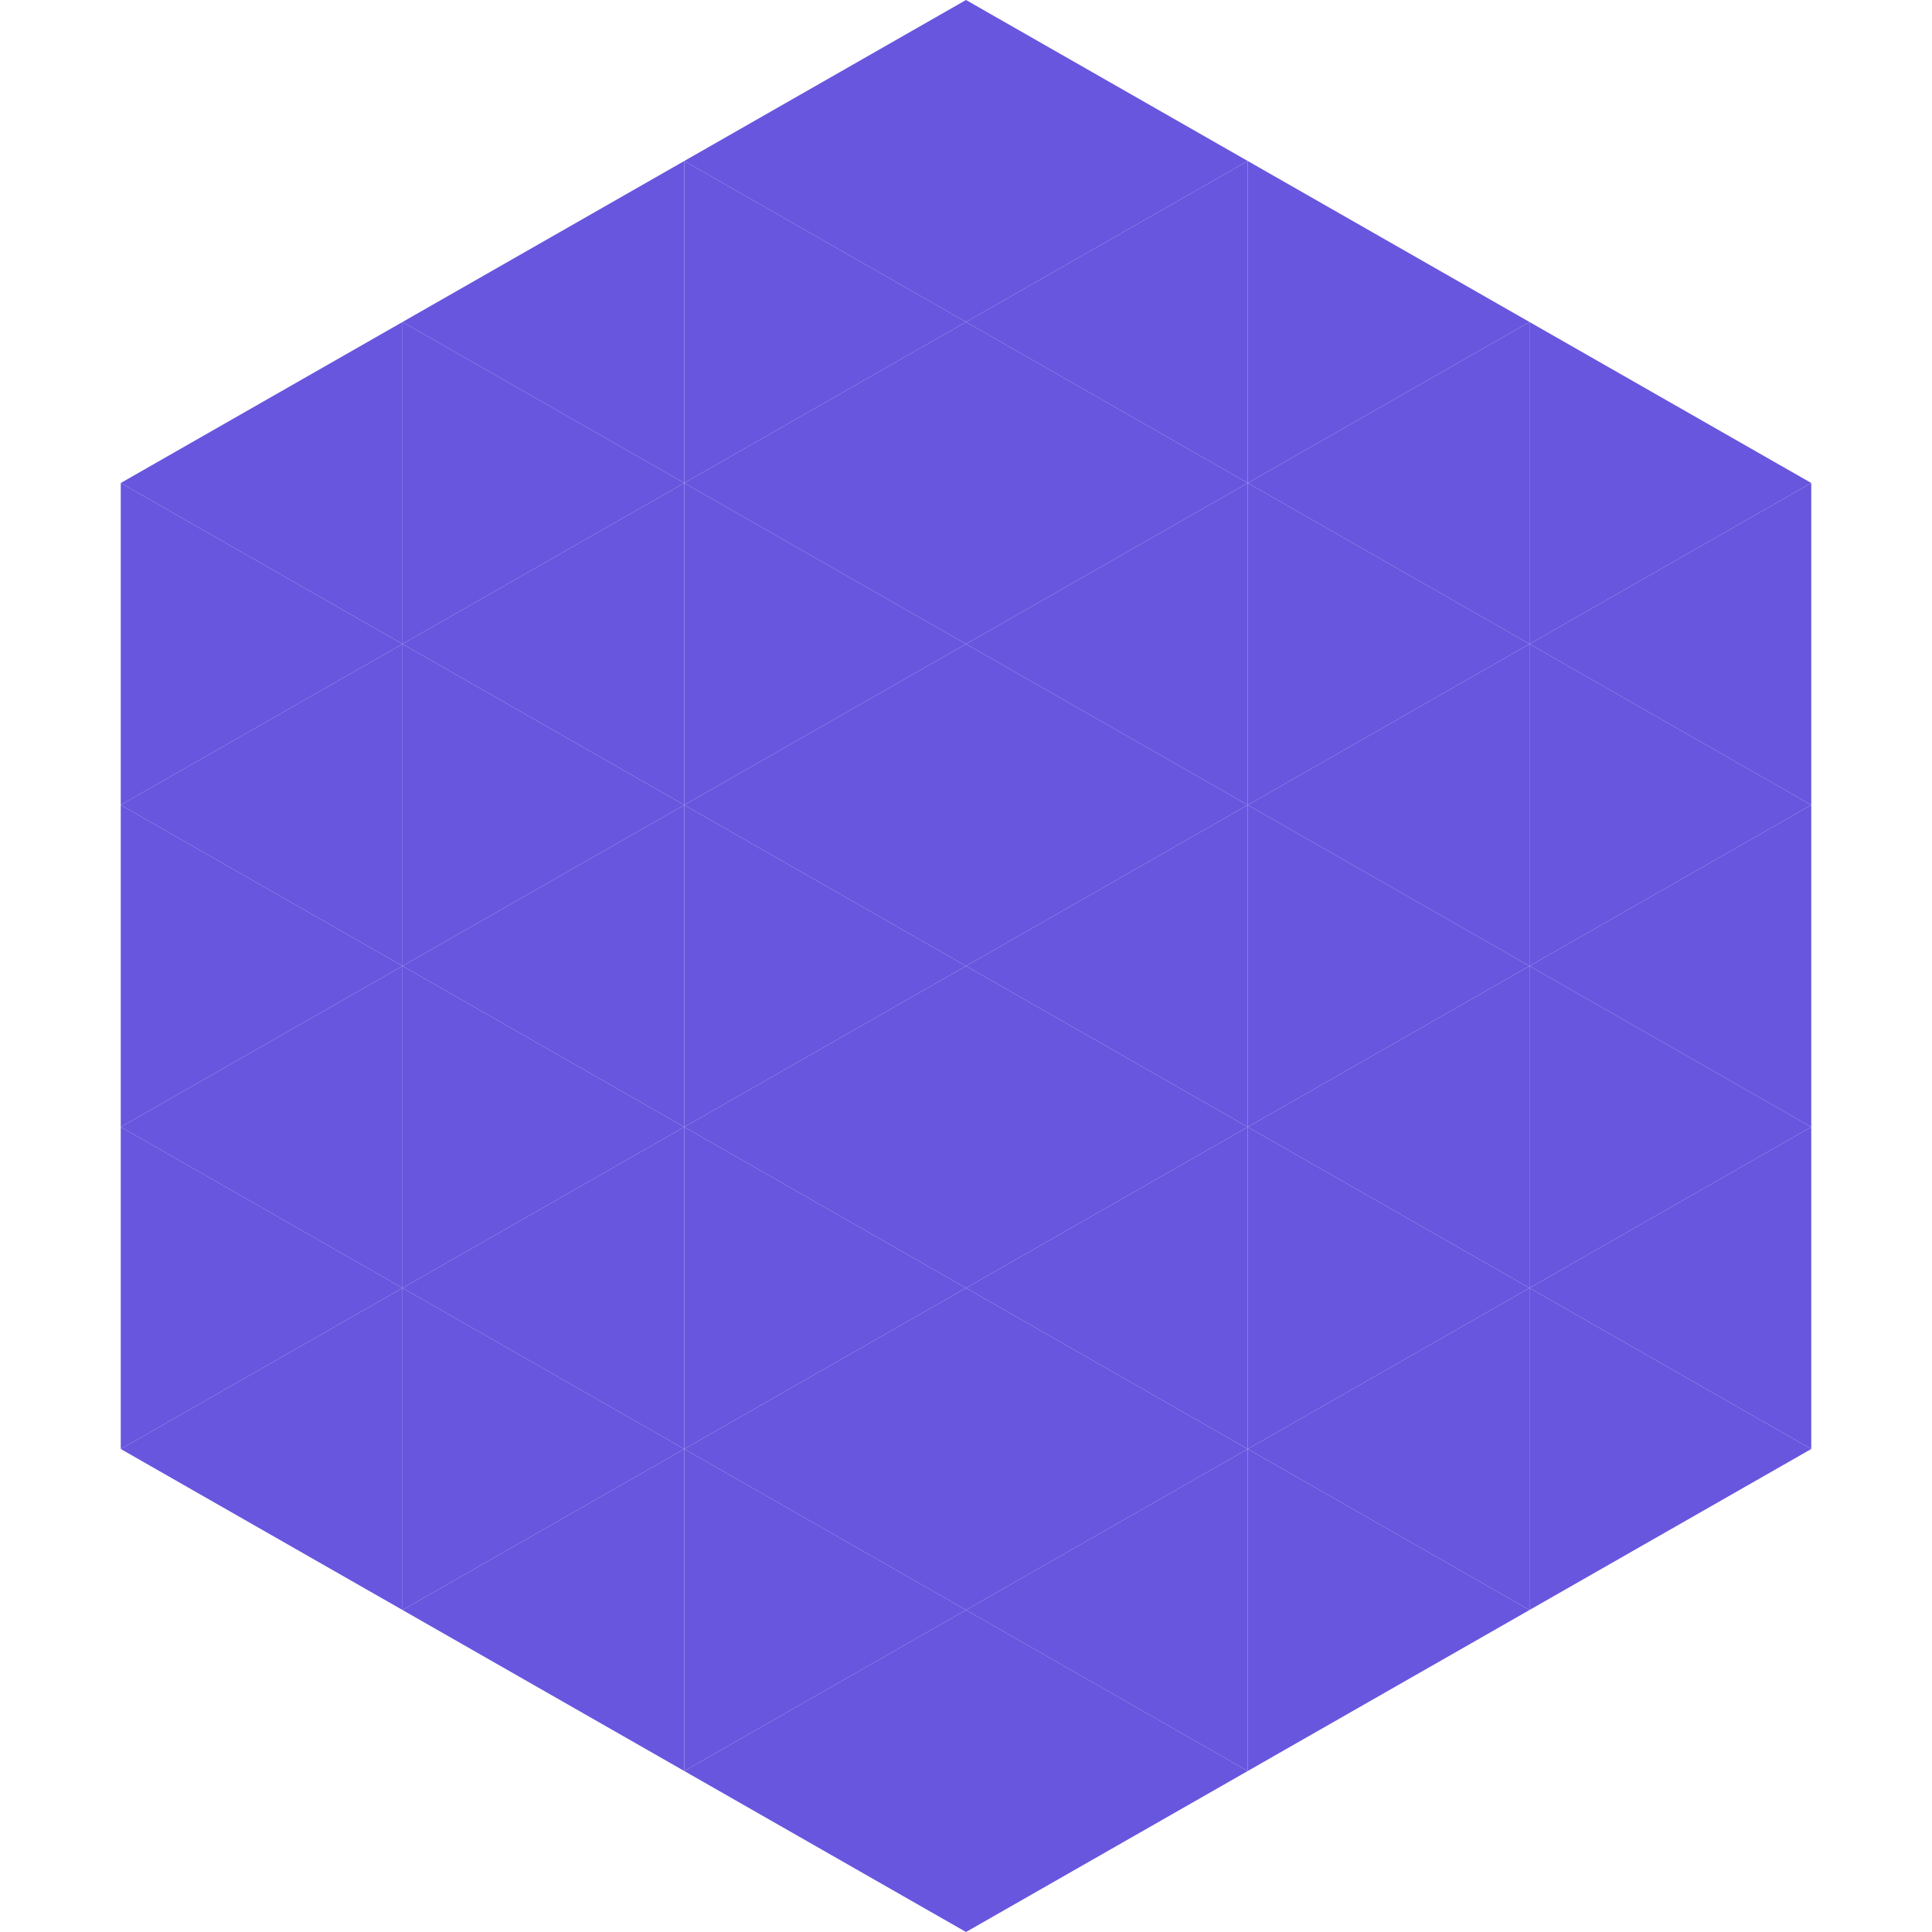
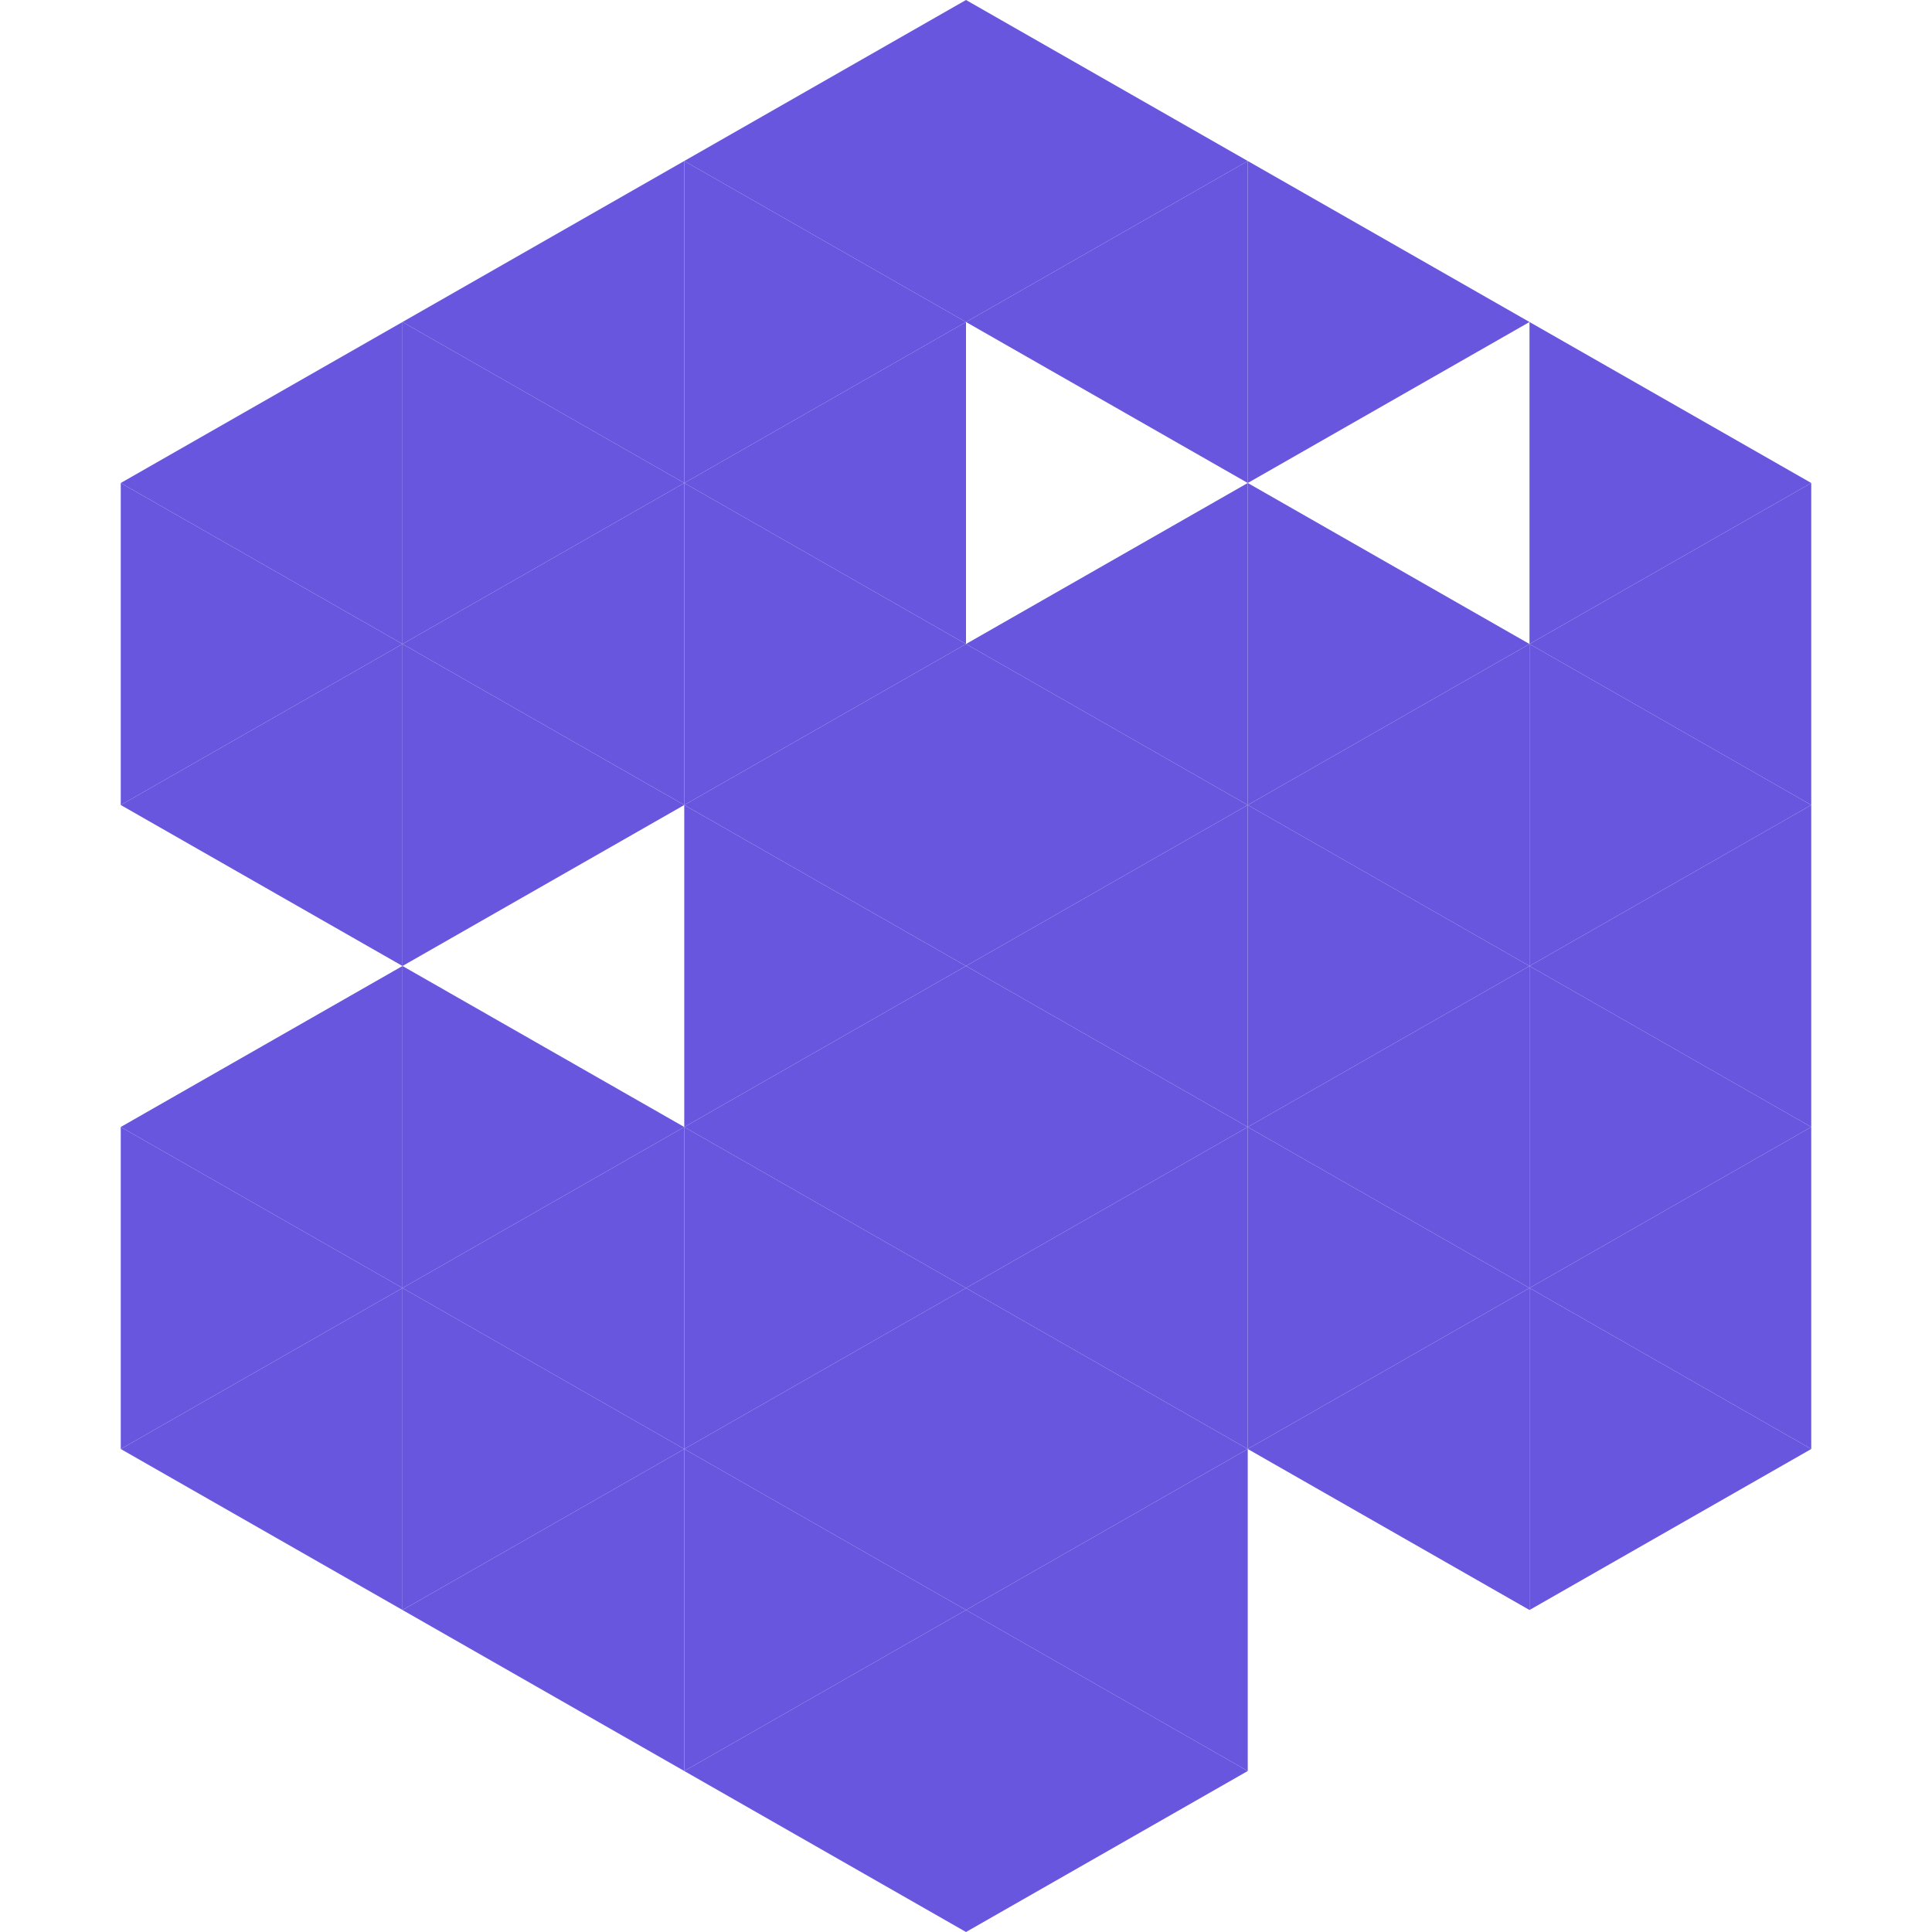
<svg xmlns="http://www.w3.org/2000/svg" width="240" height="240">
  <polygon points="50,40 15,60 50,80" style="fill:rgb(104,86,222)" />
  <polygon points="190,40 225,60 190,80" style="fill:rgb(104,86,222)" />
  <polygon points="15,60 50,80 15,100" style="fill:rgb(104,86,222)" />
  <polygon points="225,60 190,80 225,100" style="fill:rgb(104,86,222)" />
  <polygon points="50,80 15,100 50,120" style="fill:rgb(104,86,222)" />
  <polygon points="190,80 225,100 190,120" style="fill:rgb(104,86,222)" />
-   <polygon points="15,100 50,120 15,140" style="fill:rgb(104,86,222)" />
  <polygon points="225,100 190,120 225,140" style="fill:rgb(104,86,222)" />
  <polygon points="50,120 15,140 50,160" style="fill:rgb(104,86,222)" />
  <polygon points="190,120 225,140 190,160" style="fill:rgb(104,86,222)" />
  <polygon points="15,140 50,160 15,180" style="fill:rgb(104,86,222)" />
  <polygon points="225,140 190,160 225,180" style="fill:rgb(104,86,222)" />
  <polygon points="50,160 15,180 50,200" style="fill:rgb(104,86,222)" />
  <polygon points="190,160 225,180 190,200" style="fill:rgb(104,86,222)" />
  <polygon points="15,180 50,200 15,220" style="fill:rgb(255,255,255); fill-opacity:0" />
  <polygon points="225,180 190,200 225,220" style="fill:rgb(255,255,255); fill-opacity:0" />
  <polygon points="50,0 85,20 50,40" style="fill:rgb(255,255,255); fill-opacity:0" />
  <polygon points="190,0 155,20 190,40" style="fill:rgb(255,255,255); fill-opacity:0" />
  <polygon points="85,20 50,40 85,60" style="fill:rgb(104,86,222)" />
  <polygon points="155,20 190,40 155,60" style="fill:rgb(104,86,222)" />
  <polygon points="50,40 85,60 50,80" style="fill:rgb(104,86,222)" />
-   <polygon points="190,40 155,60 190,80" style="fill:rgb(104,86,222)" />
  <polygon points="85,60 50,80 85,100" style="fill:rgb(104,86,222)" />
  <polygon points="155,60 190,80 155,100" style="fill:rgb(104,86,222)" />
  <polygon points="50,80 85,100 50,120" style="fill:rgb(104,86,222)" />
  <polygon points="190,80 155,100 190,120" style="fill:rgb(104,86,222)" />
-   <polygon points="85,100 50,120 85,140" style="fill:rgb(104,86,222)" />
  <polygon points="155,100 190,120 155,140" style="fill:rgb(104,86,222)" />
  <polygon points="50,120 85,140 50,160" style="fill:rgb(104,86,222)" />
  <polygon points="190,120 155,140 190,160" style="fill:rgb(104,86,222)" />
  <polygon points="85,140 50,160 85,180" style="fill:rgb(104,86,222)" />
  <polygon points="155,140 190,160 155,180" style="fill:rgb(104,86,222)" />
  <polygon points="50,160 85,180 50,200" style="fill:rgb(104,86,222)" />
  <polygon points="190,160 155,180 190,200" style="fill:rgb(104,86,222)" />
  <polygon points="85,180 50,200 85,220" style="fill:rgb(104,86,222)" />
-   <polygon points="155,180 190,200 155,220" style="fill:rgb(104,86,222)" />
  <polygon points="120,0 85,20 120,40" style="fill:rgb(104,86,222)" />
  <polygon points="120,0 155,20 120,40" style="fill:rgb(104,86,222)" />
  <polygon points="85,20 120,40 85,60" style="fill:rgb(104,86,222)" />
  <polygon points="155,20 120,40 155,60" style="fill:rgb(104,86,222)" />
  <polygon points="120,40 85,60 120,80" style="fill:rgb(104,86,222)" />
-   <polygon points="120,40 155,60 120,80" style="fill:rgb(104,86,222)" />
  <polygon points="85,60 120,80 85,100" style="fill:rgb(104,86,222)" />
  <polygon points="155,60 120,80 155,100" style="fill:rgb(104,86,222)" />
  <polygon points="120,80 85,100 120,120" style="fill:rgb(104,86,222)" />
  <polygon points="120,80 155,100 120,120" style="fill:rgb(104,86,222)" />
  <polygon points="85,100 120,120 85,140" style="fill:rgb(104,86,222)" />
  <polygon points="155,100 120,120 155,140" style="fill:rgb(104,86,222)" />
  <polygon points="120,120 85,140 120,160" style="fill:rgb(104,86,222)" />
  <polygon points="120,120 155,140 120,160" style="fill:rgb(104,86,222)" />
  <polygon points="85,140 120,160 85,180" style="fill:rgb(104,86,222)" />
  <polygon points="155,140 120,160 155,180" style="fill:rgb(104,86,222)" />
  <polygon points="120,160 85,180 120,200" style="fill:rgb(104,86,222)" />
  <polygon points="120,160 155,180 120,200" style="fill:rgb(104,86,222)" />
  <polygon points="85,180 120,200 85,220" style="fill:rgb(104,86,222)" />
  <polygon points="155,180 120,200 155,220" style="fill:rgb(104,86,222)" />
  <polygon points="120,200 85,220 120,240" style="fill:rgb(104,86,222)" />
  <polygon points="120,200 155,220 120,240" style="fill:rgb(104,86,222)" />
  <polygon points="85,220 120,240 85,260" style="fill:rgb(255,255,255); fill-opacity:0" />
  <polygon points="155,220 120,240 155,260" style="fill:rgb(255,255,255); fill-opacity:0" />
</svg>